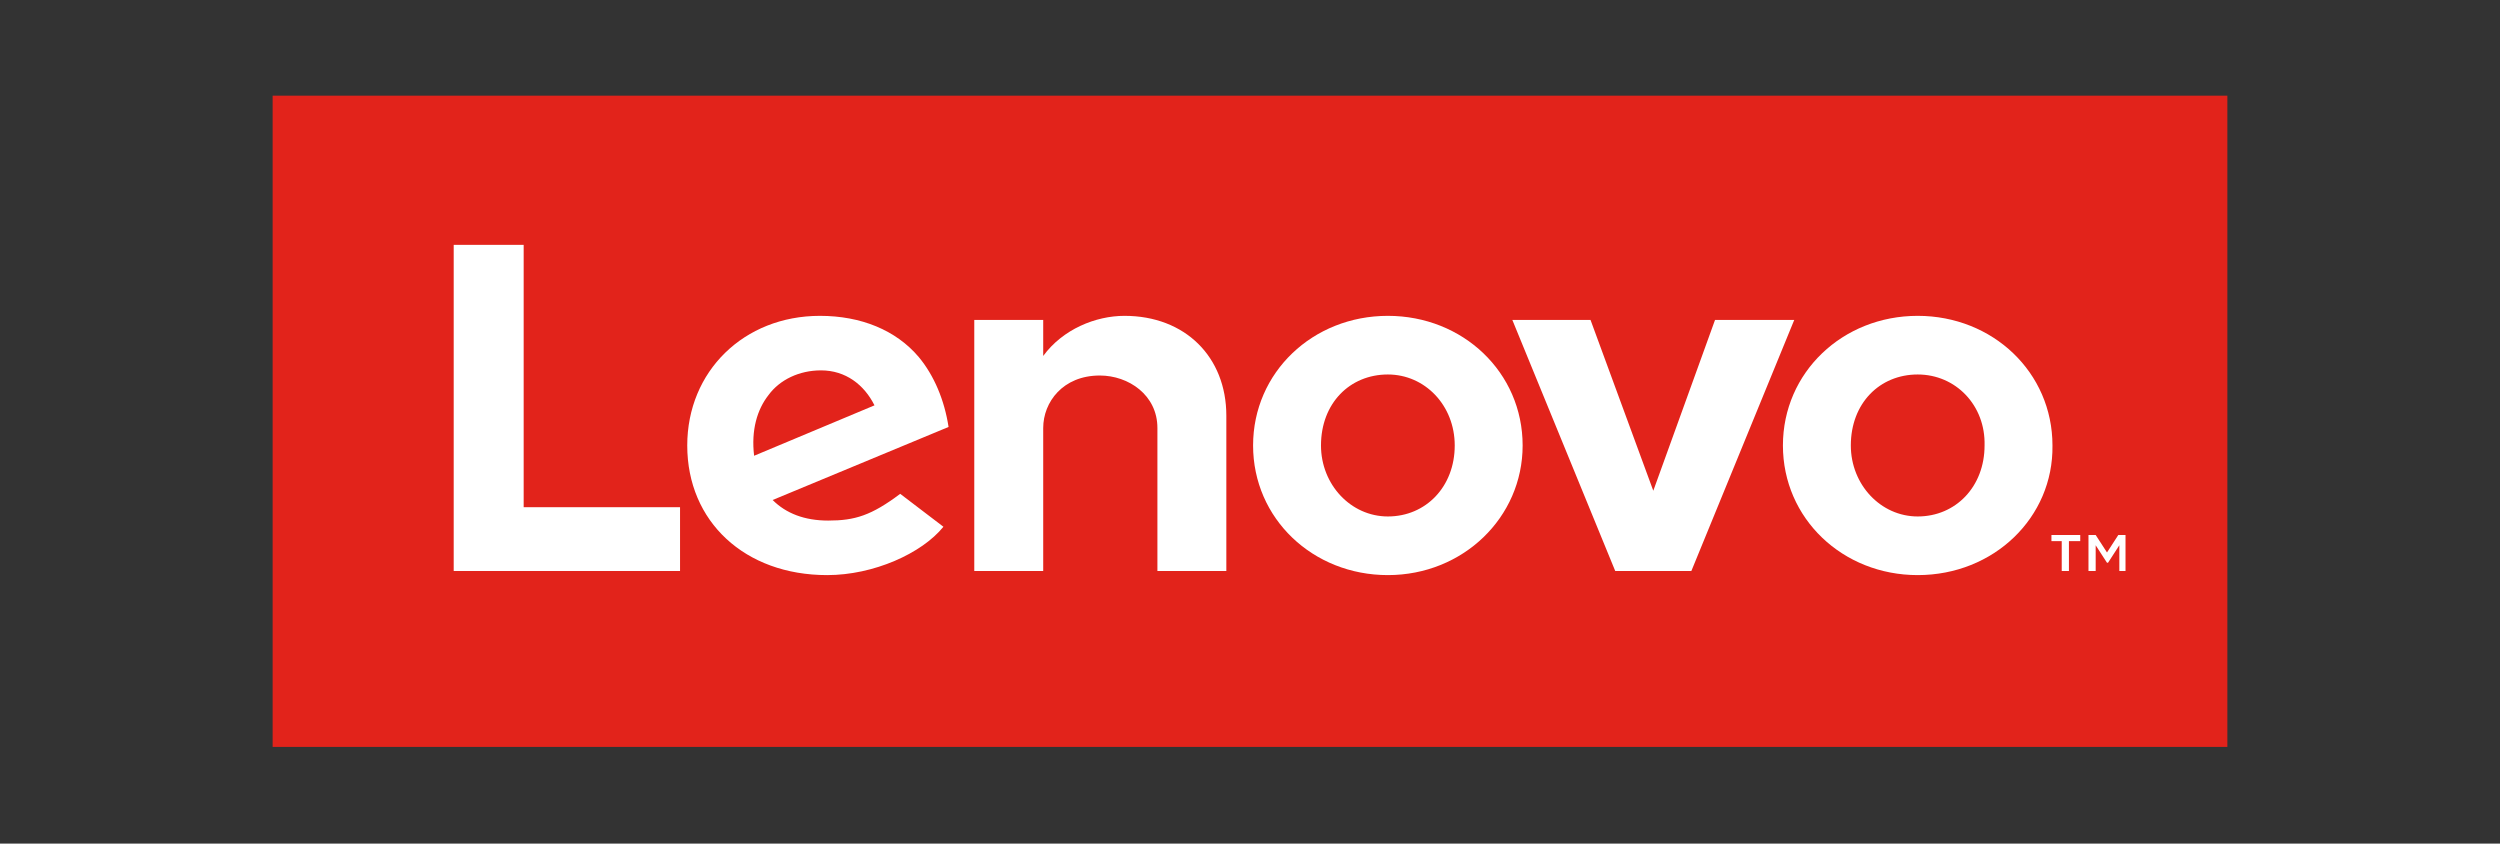
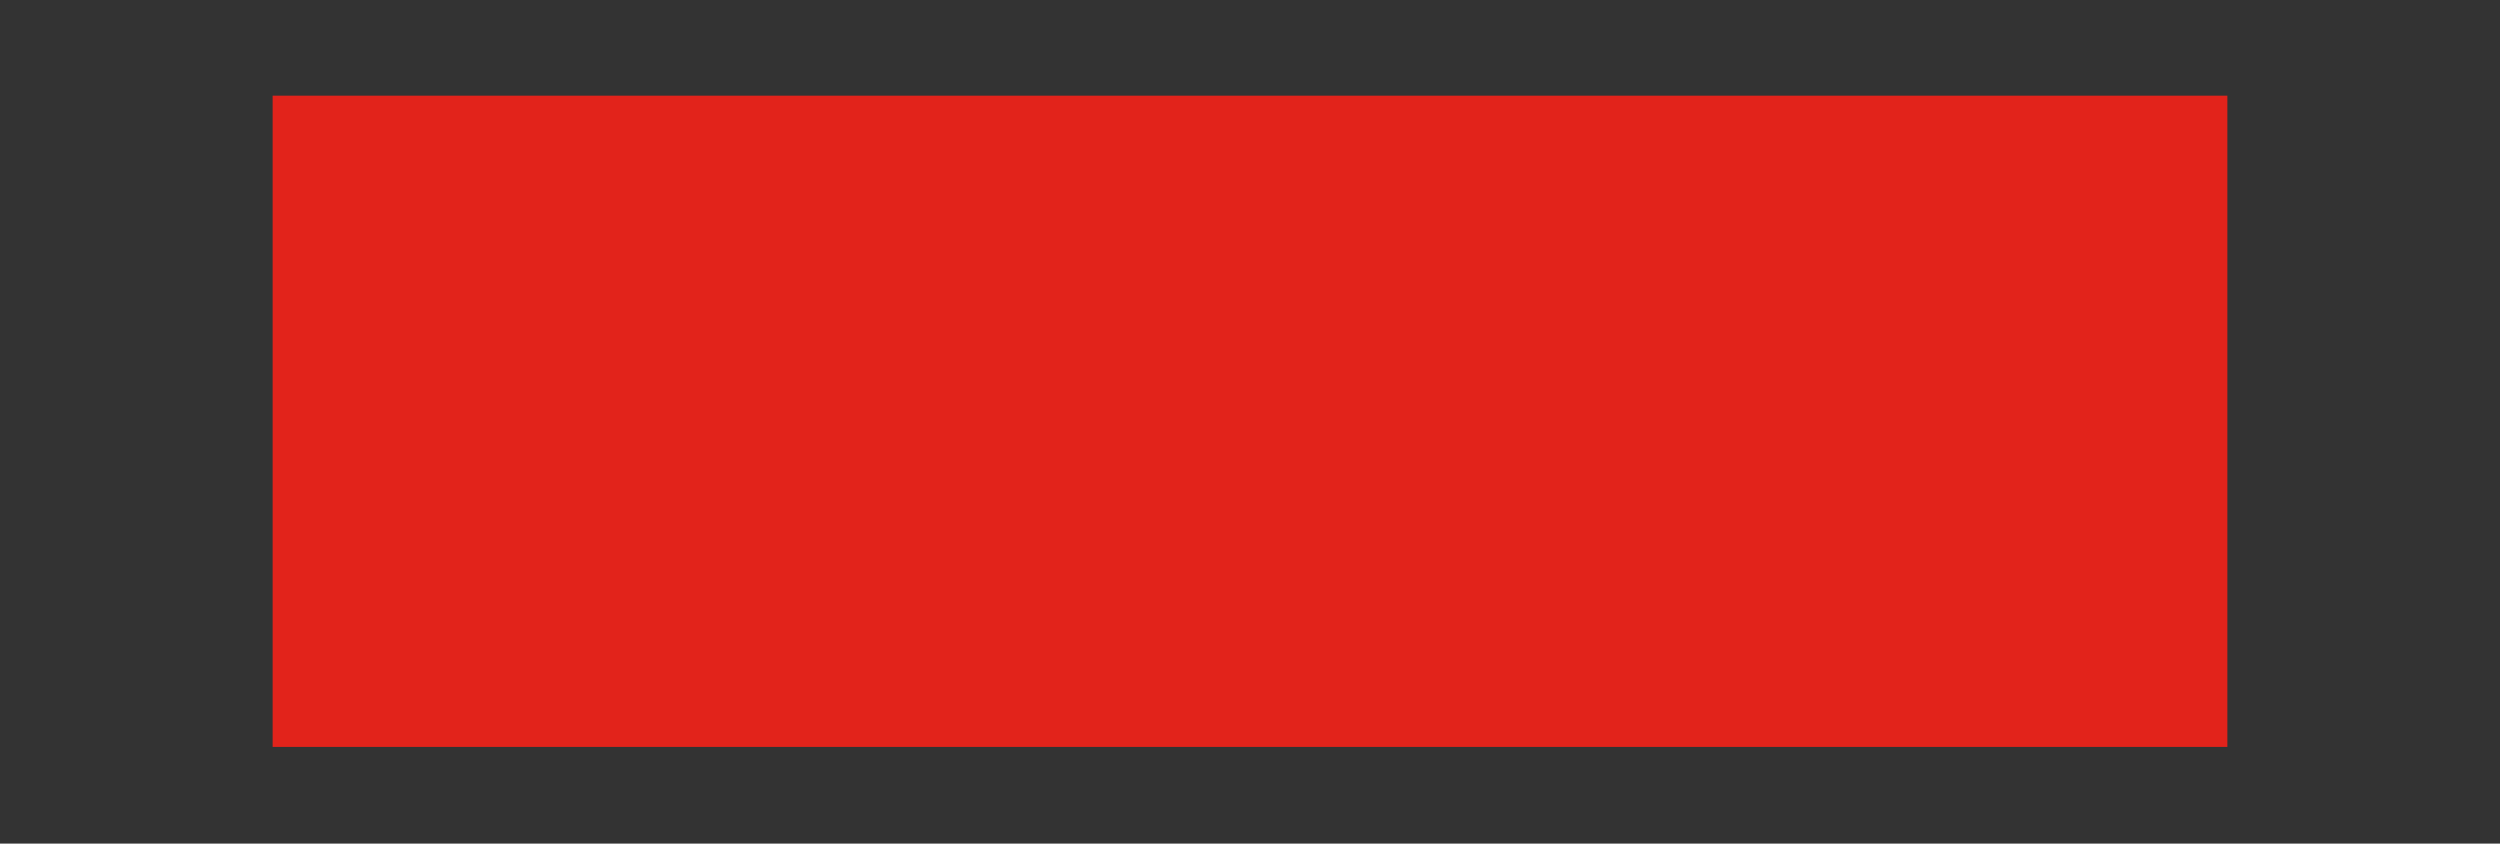
<svg xmlns="http://www.w3.org/2000/svg" xmlns:xlink="http://www.w3.org/1999/xlink" version="1.1" x="0px" y="0px" viewBox="0 0 243 82" style="enable-background:new 0 0 243 82;" xml:space="preserve">
  <rect x="0" y="0" width="243" height="82" fill="#333333" stroke="none" />
  <style type="text/css">
	.st0{fill:#E2231B;}
	.st1{clip-path:url(#SVGID_2_);fill:#FFFFFF;}
</style>
  <g id="Layer_1">
    <g>
      <rect x="26.5" y="9.3" class="st0" width="190" height="63.3" />
      <g>
        <defs>
-           <rect id="SVGID_1_" x="26.5" y="9.3" width="190" height="63.3" />
-         </defs>
+           </defs>
        <clipPath id="SVGID_2_">
          <use xlink:href="#SVGID_1_" style="overflow:visible;" />
        </clipPath>
        <path class="st1" d="M109.3,30.7c-2.8,0-6,1.3-7.9,3.9l0,0l0,0l0-3.5h-6.7v24.4h6.7V41.6c0-2.5,1.9-5.1,5.5-5.1     c2.8,0,5.6,1.9,5.6,5.1v13.9h6.7V40.4C119.2,34.7,115.2,30.7,109.3,30.7" />
-         <polygon class="st1" points="166.7,31.1 160.7,47.7 154.6,31.1 147,31.1 157,55.5 164.4,55.5 174.4,31.1    " />
        <path class="st1" d="M87.5,48c-2.8,2.1-4.4,2.6-7,2.6c-2.3,0-4.1-0.7-5.4-2l17.1-7.1c-0.4-2.6-1.4-5-2.9-6.8     c-2.2-2.6-5.6-4-9.6-4c-7.4,0-12.9,5.4-12.9,12.6c0,7.4,5.6,12.6,13.6,12.6c4.5,0,9.2-2.1,11.3-4.7L87.5,48z M74.7,38.4     c1.1-1.5,3-2.4,5.1-2.4c2.4,0,4.2,1.4,5.2,3.4l-11.7,4.9C73,41.8,73.6,39.8,74.7,38.4" />
        <polygon class="st1" points="66.1,49.3 50.9,49.3 50.9,23.8 44.1,23.8 44.1,55.5 66.1,55.5    " />
        <path class="st1" d="M186.4,55.9c-7.3,0-13.1-5.5-13.1-12.6c0-7.1,5.8-12.6,13.1-12.6c7.3,0,13.1,5.5,13.1,12.6     C199.6,50.3,193.8,55.9,186.4,55.9 M186.4,36.4c-3.7,0-6.5,2.8-6.5,6.9c0,3.8,2.9,6.9,6.5,6.9c3.7,0,6.5-2.9,6.5-6.9     C193,39.4,190.1,36.4,186.4,36.4" />
        <path class="st1" d="M134.9,55.9c-7.3,0-13.1-5.5-13.1-12.6c0-7.1,5.8-12.6,13.1-12.6c7.3,0,13.1,5.5,13.1,12.6     C148,50.3,142.2,55.9,134.9,55.9 M134.9,36.4c-3.7,0-6.5,2.8-6.5,6.9c0,3.8,2.9,6.9,6.5,6.9c3.7,0,6.5-2.9,6.5-6.9     C141.4,39.4,138.5,36.4,134.9,36.4" />
        <path class="st1" d="M200.5,52.6h-1.1V52h2.8v0.6h-1.1v2.9h-0.7V52.6z M203,52h0.7l1.1,1.7l1.1-1.7h0.7v3.5h-0.6V53l-1.1,1.7     h-0.1l-1.1-1.7v2.5H203V52z" />
      </g>
    </g>
  </g>
  <g id="Guide">
</g>
</svg>